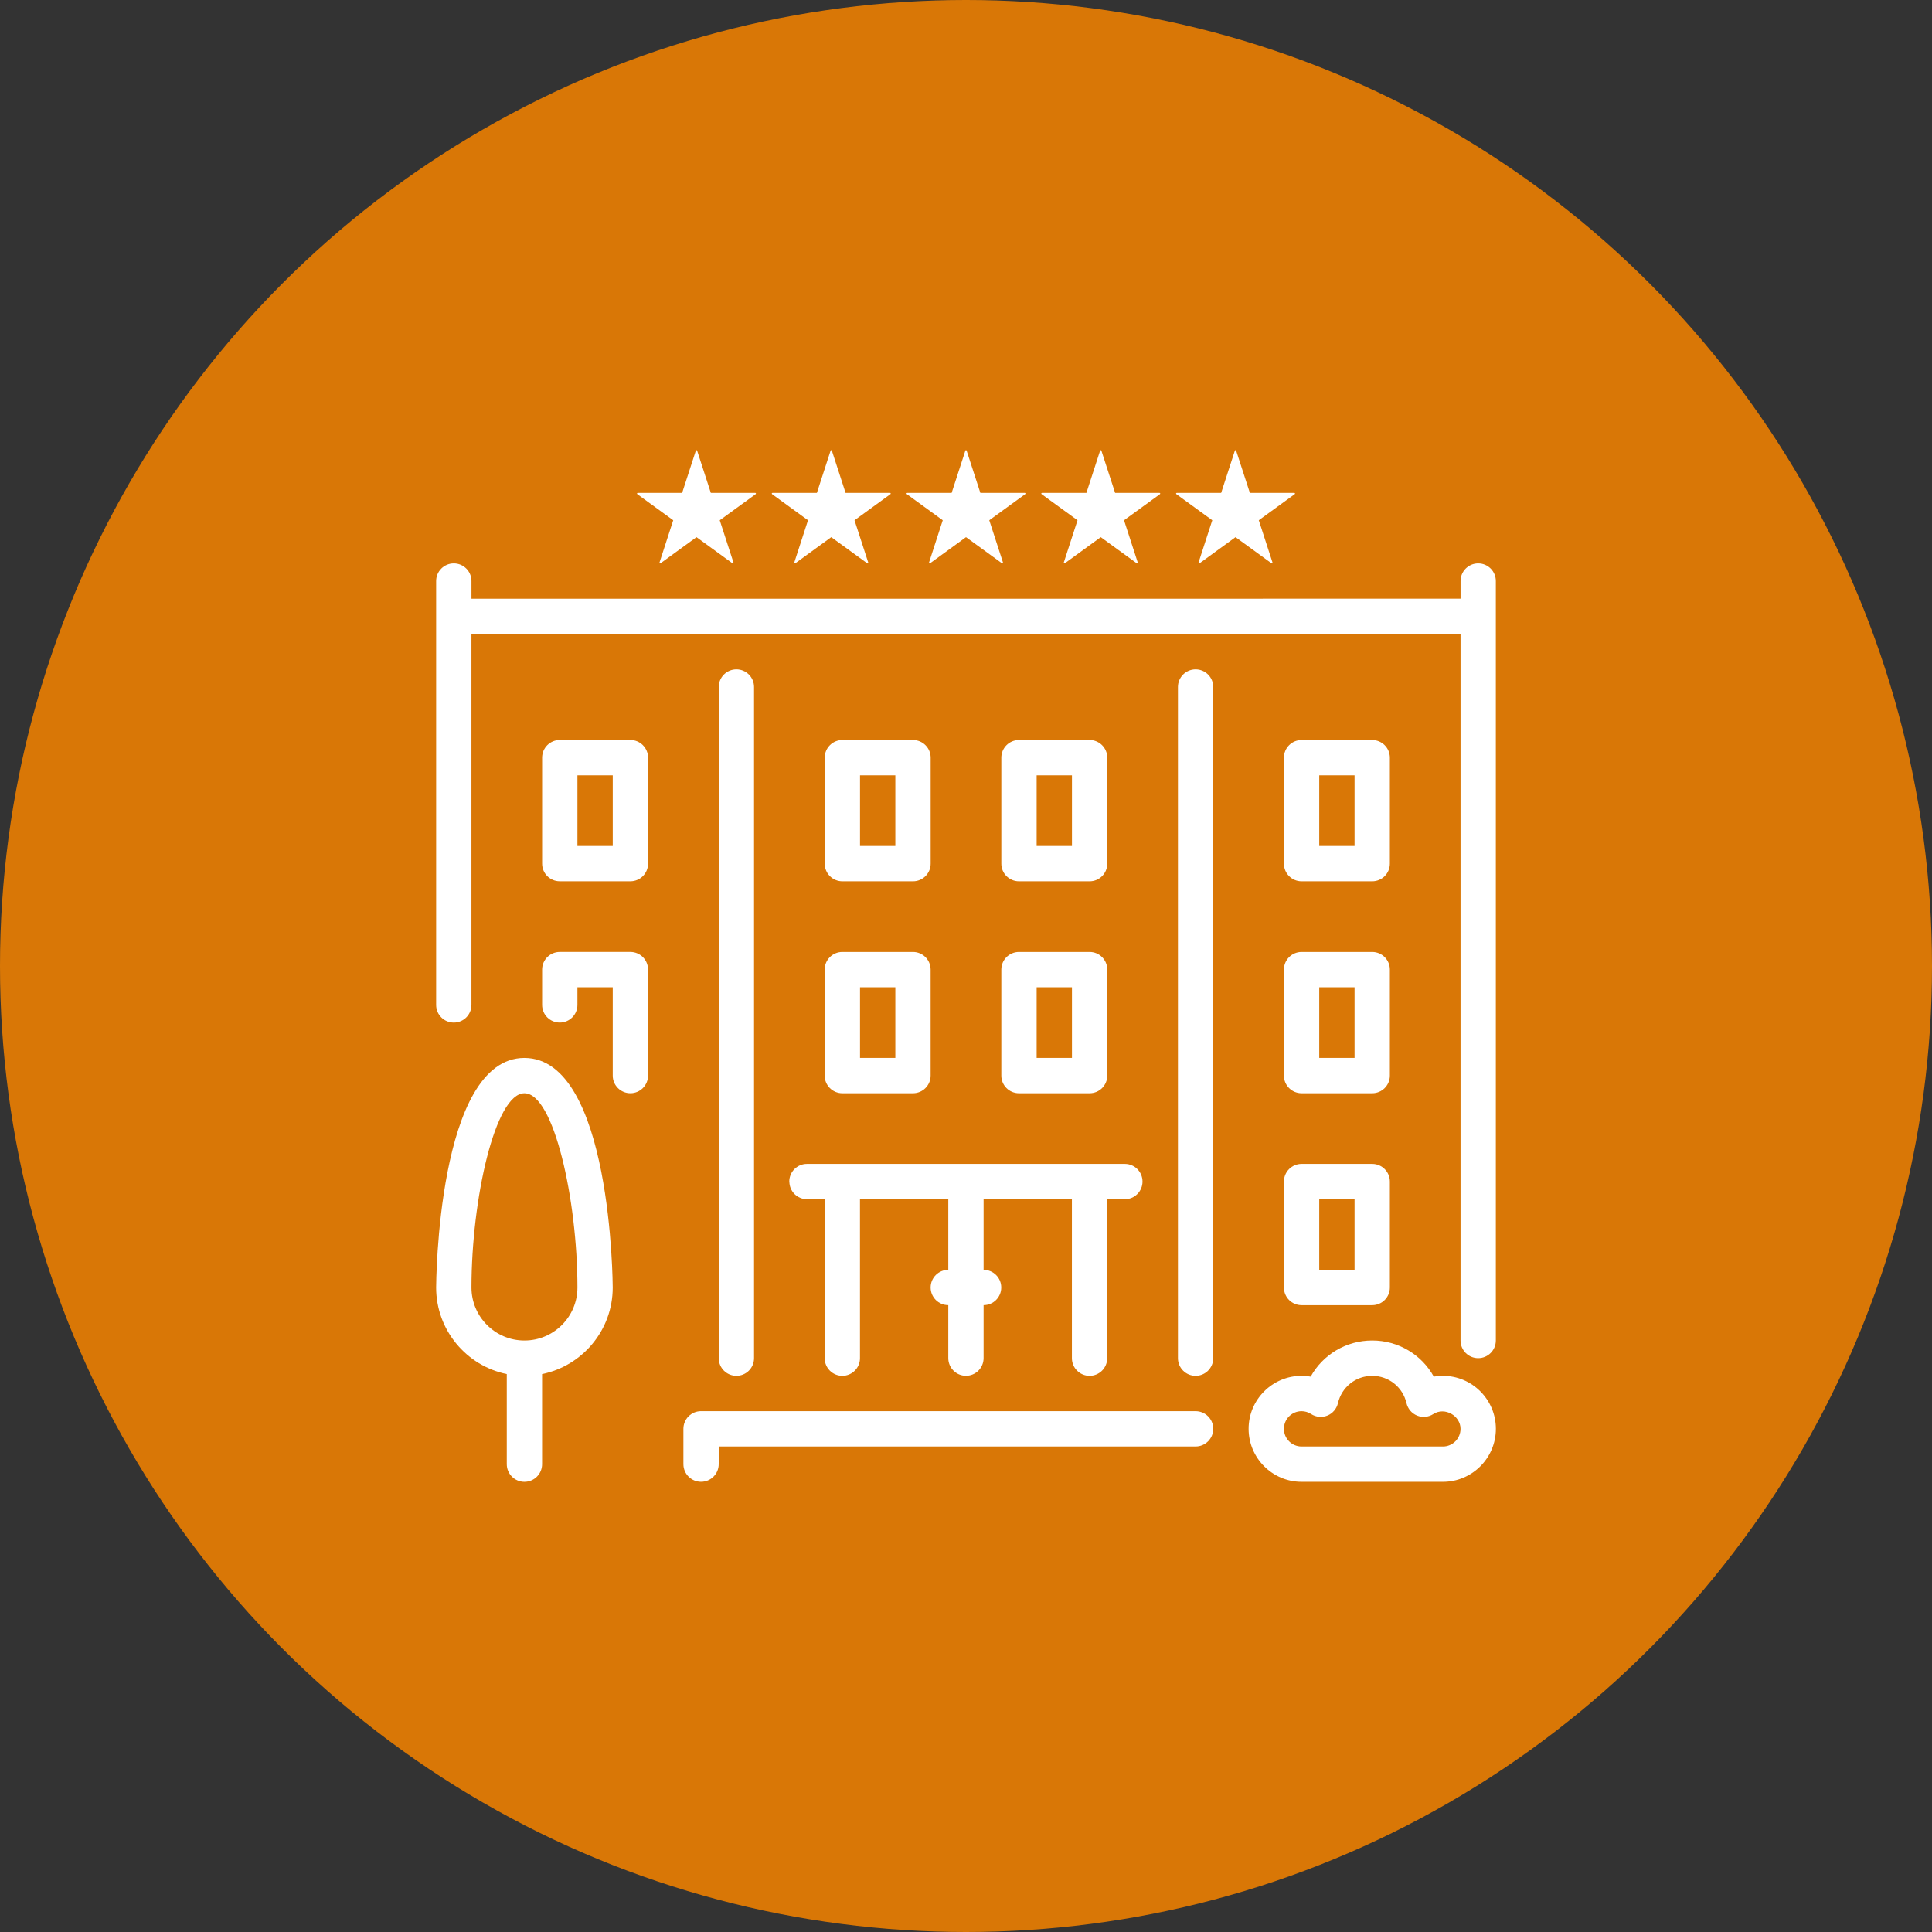
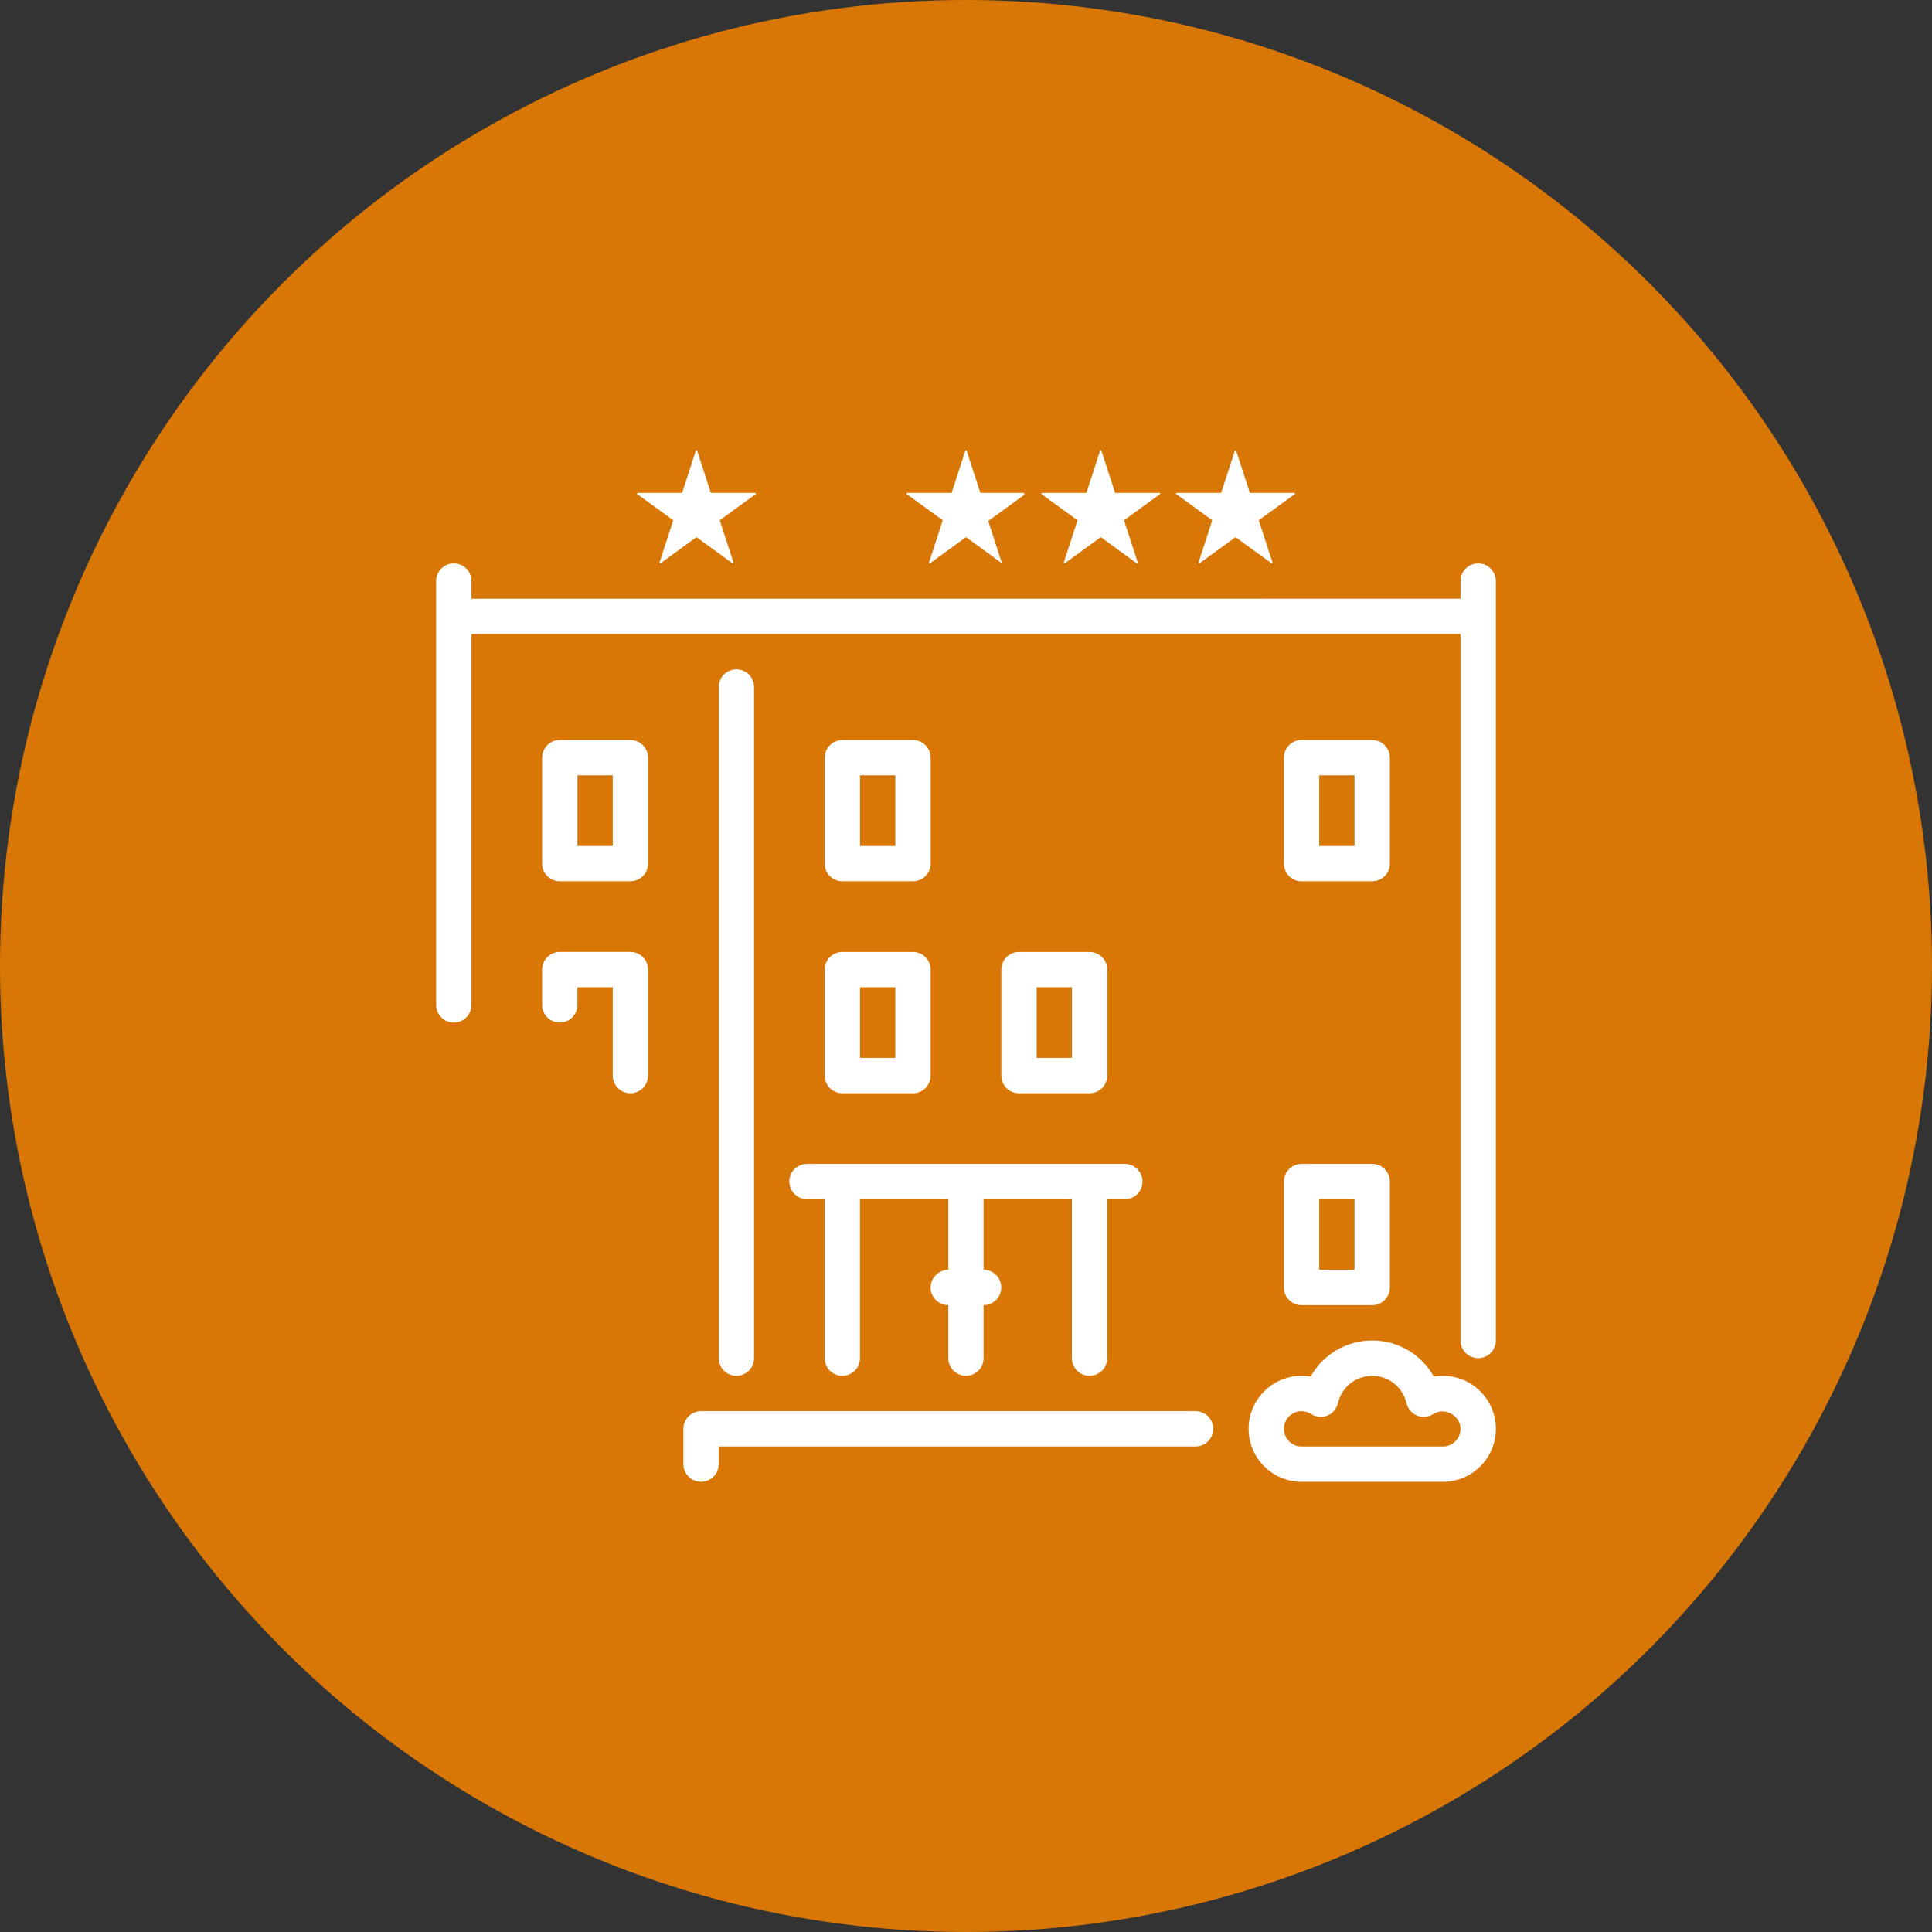
<svg xmlns="http://www.w3.org/2000/svg" id="Layer_1" data-name="Layer 1" viewBox="0 0 1175.48 1175.48">
  <rect x="0" y="0" width="1175.48" height="1175.48" fill="#333333" stroke="none" />
  <defs>
    <style>
      .cls-1 {
        fill: #d97706;
      }

      .cls-1, .cls-2 {
        stroke-width: 0px;
      }

      .cls-2 {
        fill: #fff;
      }
    </style>
  </defs>
  <circle class="cls-1" cx="587.74" cy="587.74" r="587.74" />
  <g>
    <path class="cls-2" d="M383.56,579.19h-42.98c-5.94,0-10.74,4.81-10.74,10.74v21.49c0,5.94,4.8,10.74,10.74,10.74s10.74-4.8,10.74-10.74v-10.74h21.49v53.73c0,5.94,4.8,10.74,10.74,10.74s10.74-4.8,10.74-10.74v-64.48c0-5.93-4.8-10.74-10.74-10.74h0Z" />
-     <path class="cls-2" d="M319.09,643.67c-53.11,0-53.73,138.3-53.73,139.71,0,25.95,18.5,47.65,42.98,52.65v54.81c0,5.94,4.8,10.74,10.74,10.74s10.74-4.8,10.74-10.74v-54.81c24.49-5,42.98-26.69,42.98-52.65,0-1.39-.62-139.7-53.73-139.7h0ZM319.09,815.61c-17.77,0-32.24-14.45-32.24-32.24,0-53.54,14.38-118.21,32.24-118.21s32.24,64.67,32.24,118.21c0,17.79-14.47,32.24-32.24,32.24Z" />
    <path class="cls-2" d="M877.88,837.1c-1.86,0-3.71.16-5.52.48-7.41-13.35-21.54-21.98-37.46-21.98s-30.05,8.63-37.46,21.98c-1.81-.32-3.67-.48-5.52-.48-17.77,0-32.24,14.47-32.24,32.24s14.47,32.24,32.24,32.24h85.97c17.77,0,32.24-14.45,32.24-32.24s-14.47-32.24-32.24-32.24h0ZM877.88,880.09h-85.97c-5.93,0-10.74-4.81-10.74-10.74s4.81-10.74,10.74-10.74c2.06,0,4.02.59,5.83,1.75,2.93,1.9,6.62,2.23,9.86.93,3.25-1.32,5.63-4.13,6.44-7.54,2.26-9.8,10.83-16.64,20.86-16.64s18.59,6.84,20.86,16.64c.81,3.41,3.19,6.21,6.44,7.54,3.25,1.3,6.92.97,9.86-.93,7-4.51,16.57,1.02,16.57,8.99,0,5.93-4.81,10.74-10.74,10.74h0Z" />
    <path class="cls-2" d="M383.56,450.24h-42.98c-5.94,0-10.74,4.81-10.74,10.74v64.48c0,5.94,4.8,10.74,10.74,10.74h42.98c5.94,0,10.74-4.8,10.74-10.74v-64.48c0-5.93-4.8-10.74-10.74-10.74h0ZM372.81,514.71h-21.49v-42.98h21.49v42.98h0Z" />
-     <path class="cls-2" d="M727.43,407.25c-5.94,0-10.74,4.81-10.74,10.74v408.36c0,5.94,4.8,10.74,10.74,10.74s10.74-4.8,10.74-10.74v-408.36c0-5.93-4.8-10.74-10.74-10.74Z" />
-     <path class="cls-2" d="M781.17,654.42c0,5.94,4.8,10.74,10.74,10.74h42.98c5.94,0,10.74-4.8,10.74-10.74v-64.48c0-5.93-4.8-10.74-10.74-10.74h-42.98c-5.94,0-10.74,4.81-10.74,10.74v64.48ZM802.66,600.68h21.49v42.98h-21.49v-42.98Z" />
    <path class="cls-2" d="M899.38,342.78c-5.94,0-10.74,4.81-10.74,10.74v10.74H286.85v-10.74c0-5.93-4.8-10.74-10.74-10.74s-10.75,4.82-10.75,10.74v257.91c0,5.94,4.8,10.74,10.74,10.74s10.74-4.8,10.74-10.74v-225.67h601.79v429.84c0,5.94,4.8,10.74,10.74,10.74s10.74-4.8,10.74-10.74v-462.08c0-5.93-4.8-10.74-10.74-10.74h0,0Z" />
    <path class="cls-2" d="M781.17,783.37c0,5.94,4.8,10.74,10.74,10.74h42.98c5.94,0,10.74-4.8,10.74-10.74v-64.48c0-5.93-4.8-10.74-10.74-10.74h-42.98c-5.94,0-10.74,4.81-10.74,10.74v64.48ZM802.66,729.64h21.49v42.98h-21.49v-42.98Z" />
    <path class="cls-2" d="M791.91,536.21h42.98c5.94,0,10.74-4.8,10.74-10.74v-64.48c0-5.93-4.8-10.74-10.74-10.74h-42.98c-5.94,0-10.74,4.81-10.74,10.74v64.48c0,5.94,4.8,10.74,10.74,10.74ZM802.66,471.73h21.49v42.98h-21.49v-42.98Z" />
-     <path class="cls-2" d="M619.97,536.21h42.98c5.94,0,10.74-4.8,10.74-10.74v-64.48c0-5.93-4.8-10.74-10.74-10.74h-42.98c-5.94,0-10.74,4.81-10.74,10.74v64.48c0,5.94,4.8,10.74,10.74,10.74ZM630.72,471.73h21.49v42.98h-21.49v-42.98h0Z" />
    <path class="cls-2" d="M458.78,826.35v-408.36c0-5.93-4.8-10.74-10.74-10.74s-10.74,4.81-10.74,10.74v408.36c0,5.94,4.8,10.74,10.74,10.74s10.74-4.8,10.74-10.74Z" />
    <path class="cls-2" d="M727.43,858.59h-300.89c-5.94,0-10.74,4.81-10.74,10.74v21.49c0,5.94,4.8,10.74,10.74,10.74s10.74-4.8,10.74-10.74v-10.74h290.15c5.94,0,10.74-4.8,10.74-10.74s-4.8-10.74-10.74-10.74h0Z" />
    <path class="cls-2" d="M501.76,654.42c0,5.94,4.8,10.74,10.74,10.74h42.98c5.94,0,10.74-4.8,10.74-10.74v-64.48c0-5.93-4.8-10.74-10.74-10.74h-42.98c-5.94,0-10.74,4.81-10.74,10.74v64.48h0ZM523.26,600.68h21.49v42.98h-21.49v-42.98h0Z" />
    <path class="cls-2" d="M512.52,536.21h42.98c5.94,0,10.74-4.8,10.74-10.74v-64.48c0-5.93-4.8-10.74-10.74-10.74h-42.98c-5.94,0-10.74,4.81-10.74,10.74v64.48c0,5.94,4.8,10.74,10.74,10.74h0ZM523.26,471.73h21.49v42.98h-21.49v-42.98h0Z" />
    <path class="cls-2" d="M480.28,718.89c0,5.94,4.8,10.74,10.74,10.74h10.74v96.72c0,5.94,4.8,10.74,10.74,10.74s10.74-4.8,10.74-10.74v-96.72h53.73v42.98c-5.94,0-10.74,4.81-10.74,10.74s4.8,10.74,10.74,10.74v32.24c0,5.94,4.8,10.74,10.74,10.74s10.74-4.8,10.74-10.74v-32.24c5.94,0,10.74-4.8,10.74-10.74s-4.8-10.74-10.74-10.74v-42.98h53.73v96.72c0,5.94,4.8,10.74,10.74,10.74s10.74-4.8,10.74-10.74v-96.72h10.74c5.94,0,10.74-4.8,10.74-10.74s-4.8-10.74-10.74-10.74h-193.43c-5.94,0-10.74,4.81-10.74,10.74h.02,0Z" />
    <path class="cls-2" d="M609.23,654.42c0,5.94,4.8,10.74,10.74,10.74h42.98c5.94,0,10.74-4.8,10.74-10.74v-64.48c0-5.93-4.8-10.74-10.74-10.74h-42.98c-5.94,0-10.74,4.81-10.74,10.74v64.48h0ZM630.72,600.68h21.49v42.98h-21.49v-42.98h0Z" />
    <path class="cls-2" d="M459.52,299.9h-27.03l-8.35-25.71c-.12-.38-.65-.38-.77,0l-8.35,25.71h-27.04c-.39,0-.56.51-.24.74l21.87,15.89-8.35,25.71c-.12.38.31.69.63.46l21.87-15.89,21.87,15.89c.32.23.75-.08.63-.46l-8.35-25.71,21.87-15.89c.32-.23.15-.74-.24-.74h0Z" />
-     <path class="cls-2" d="M623.51,299.9h-27.03l-8.36-25.71c-.12-.38-.65-.38-.77,0l-8.35,25.71h-27.03c-.39,0-.56.51-.24.74l21.87,15.89-8.35,25.71c-.12.38.31.69.63.46l21.87-15.89,21.87,15.89c.32.23.75-.08.63-.46l-8.35-25.71,21.87-15.89c.32-.23.15-.74-.24-.74h0Z" />
-     <path class="cls-2" d="M541.51,299.9h-27.03l-8.35-25.71c-.12-.38-.65-.38-.77,0l-8.35,25.71h-27.03c-.39,0-.56.51-.24.74l21.87,15.89-8.35,25.71c-.12.38.31.69.63.46l21.87-15.89,21.87,15.89c.32.23.75-.08.63-.46l-8.35-25.71,21.87-15.89c.32-.23.15-.74-.24-.74h0Z" />
+     <path class="cls-2" d="M623.51,299.9h-27.03l-8.36-25.71c-.12-.38-.65-.38-.77,0l-8.35,25.71h-27.03c-.39,0-.56.51-.24.74l21.87,15.89-8.35,25.71c-.12.38.31.69.63.46l21.87-15.89,21.87,15.89l-8.35-25.71,21.87-15.89c.32-.23.15-.74-.24-.74h0Z" />
    <path class="cls-2" d="M705.5,299.9h-27.03l-8.36-25.71c-.12-.38-.65-.38-.77,0l-8.35,25.71h-27.03c-.39,0-.56.51-.24.74l21.87,15.89-8.35,25.71c-.12.38.31.69.63.46l21.87-15.89,21.87,15.89c.32.23.75-.08.63-.46l-8.35-25.71,21.87-15.89c.32-.23.15-.74-.24-.74h0Z" />
    <path class="cls-2" d="M787.49,299.9h-27.03l-8.36-25.71c-.12-.38-.65-.38-.77,0l-8.35,25.71h-27.03c-.39,0-.56.51-.24.74l21.87,15.89-8.35,25.71c-.12.38.31.69.63.46l21.87-15.89,21.87,15.89c.32.23.75-.08.63-.46l-8.35-25.71,21.87-15.89c.32-.23.15-.74-.24-.74h0Z" />
  </g>
</svg>